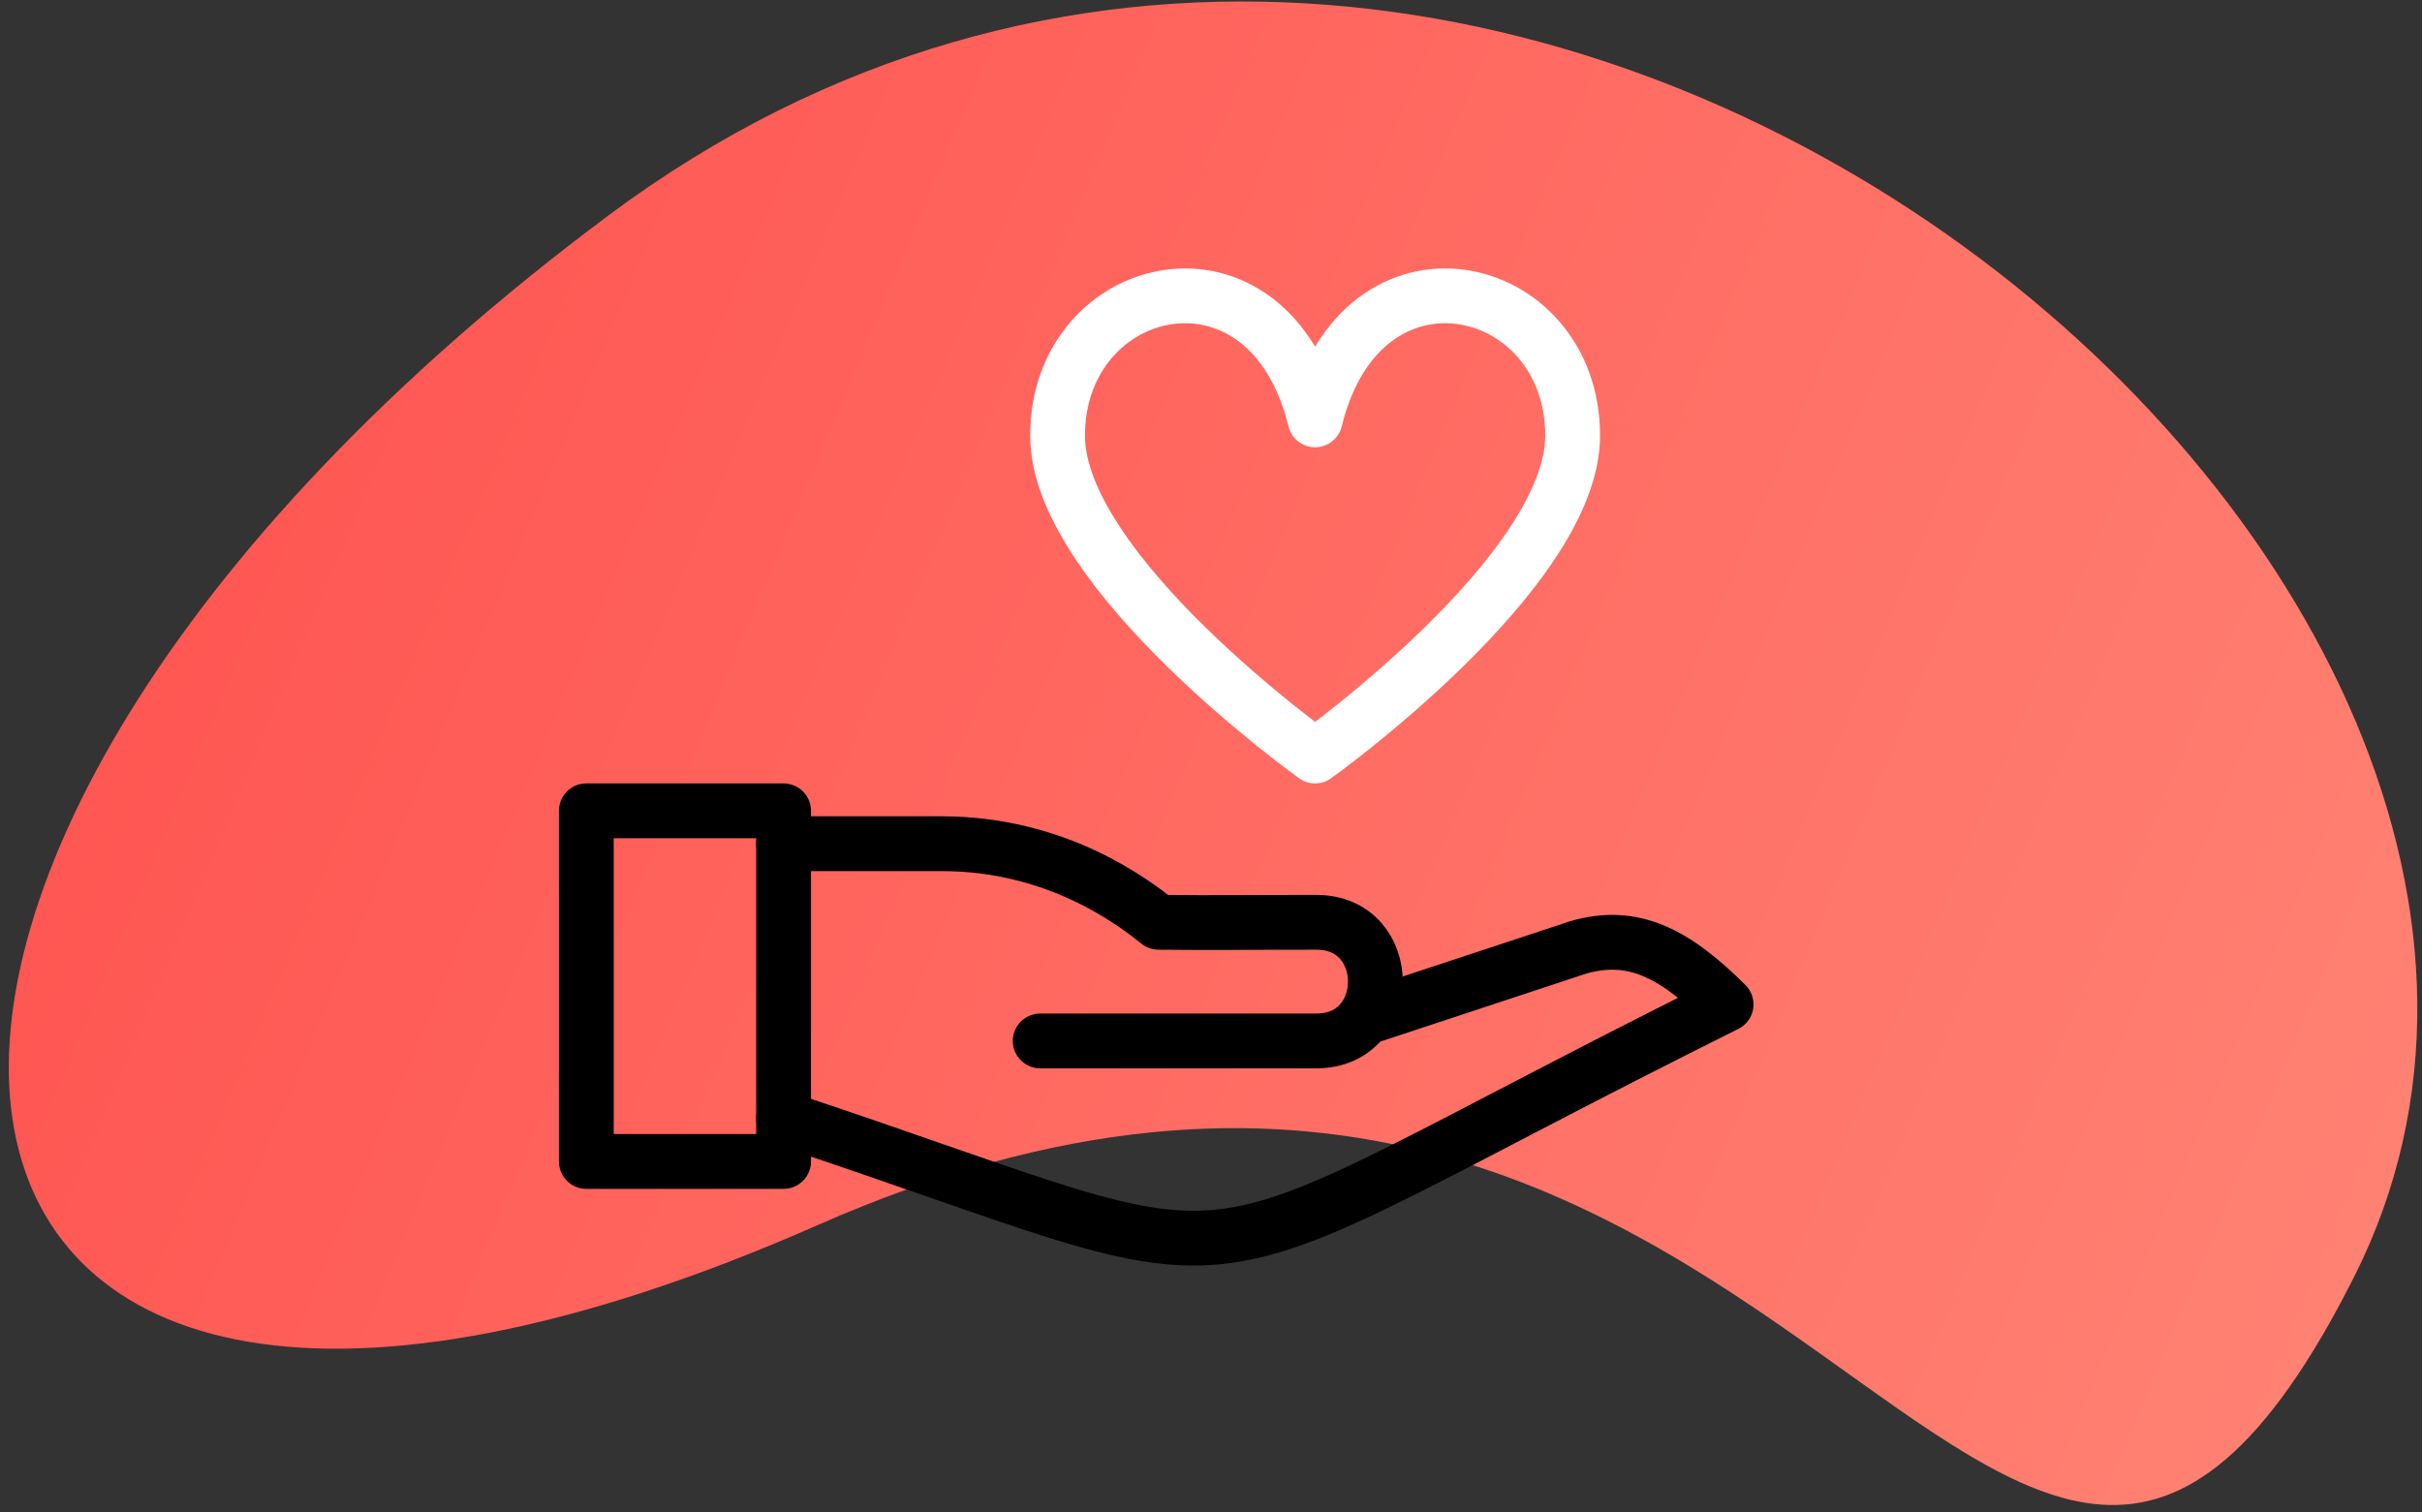
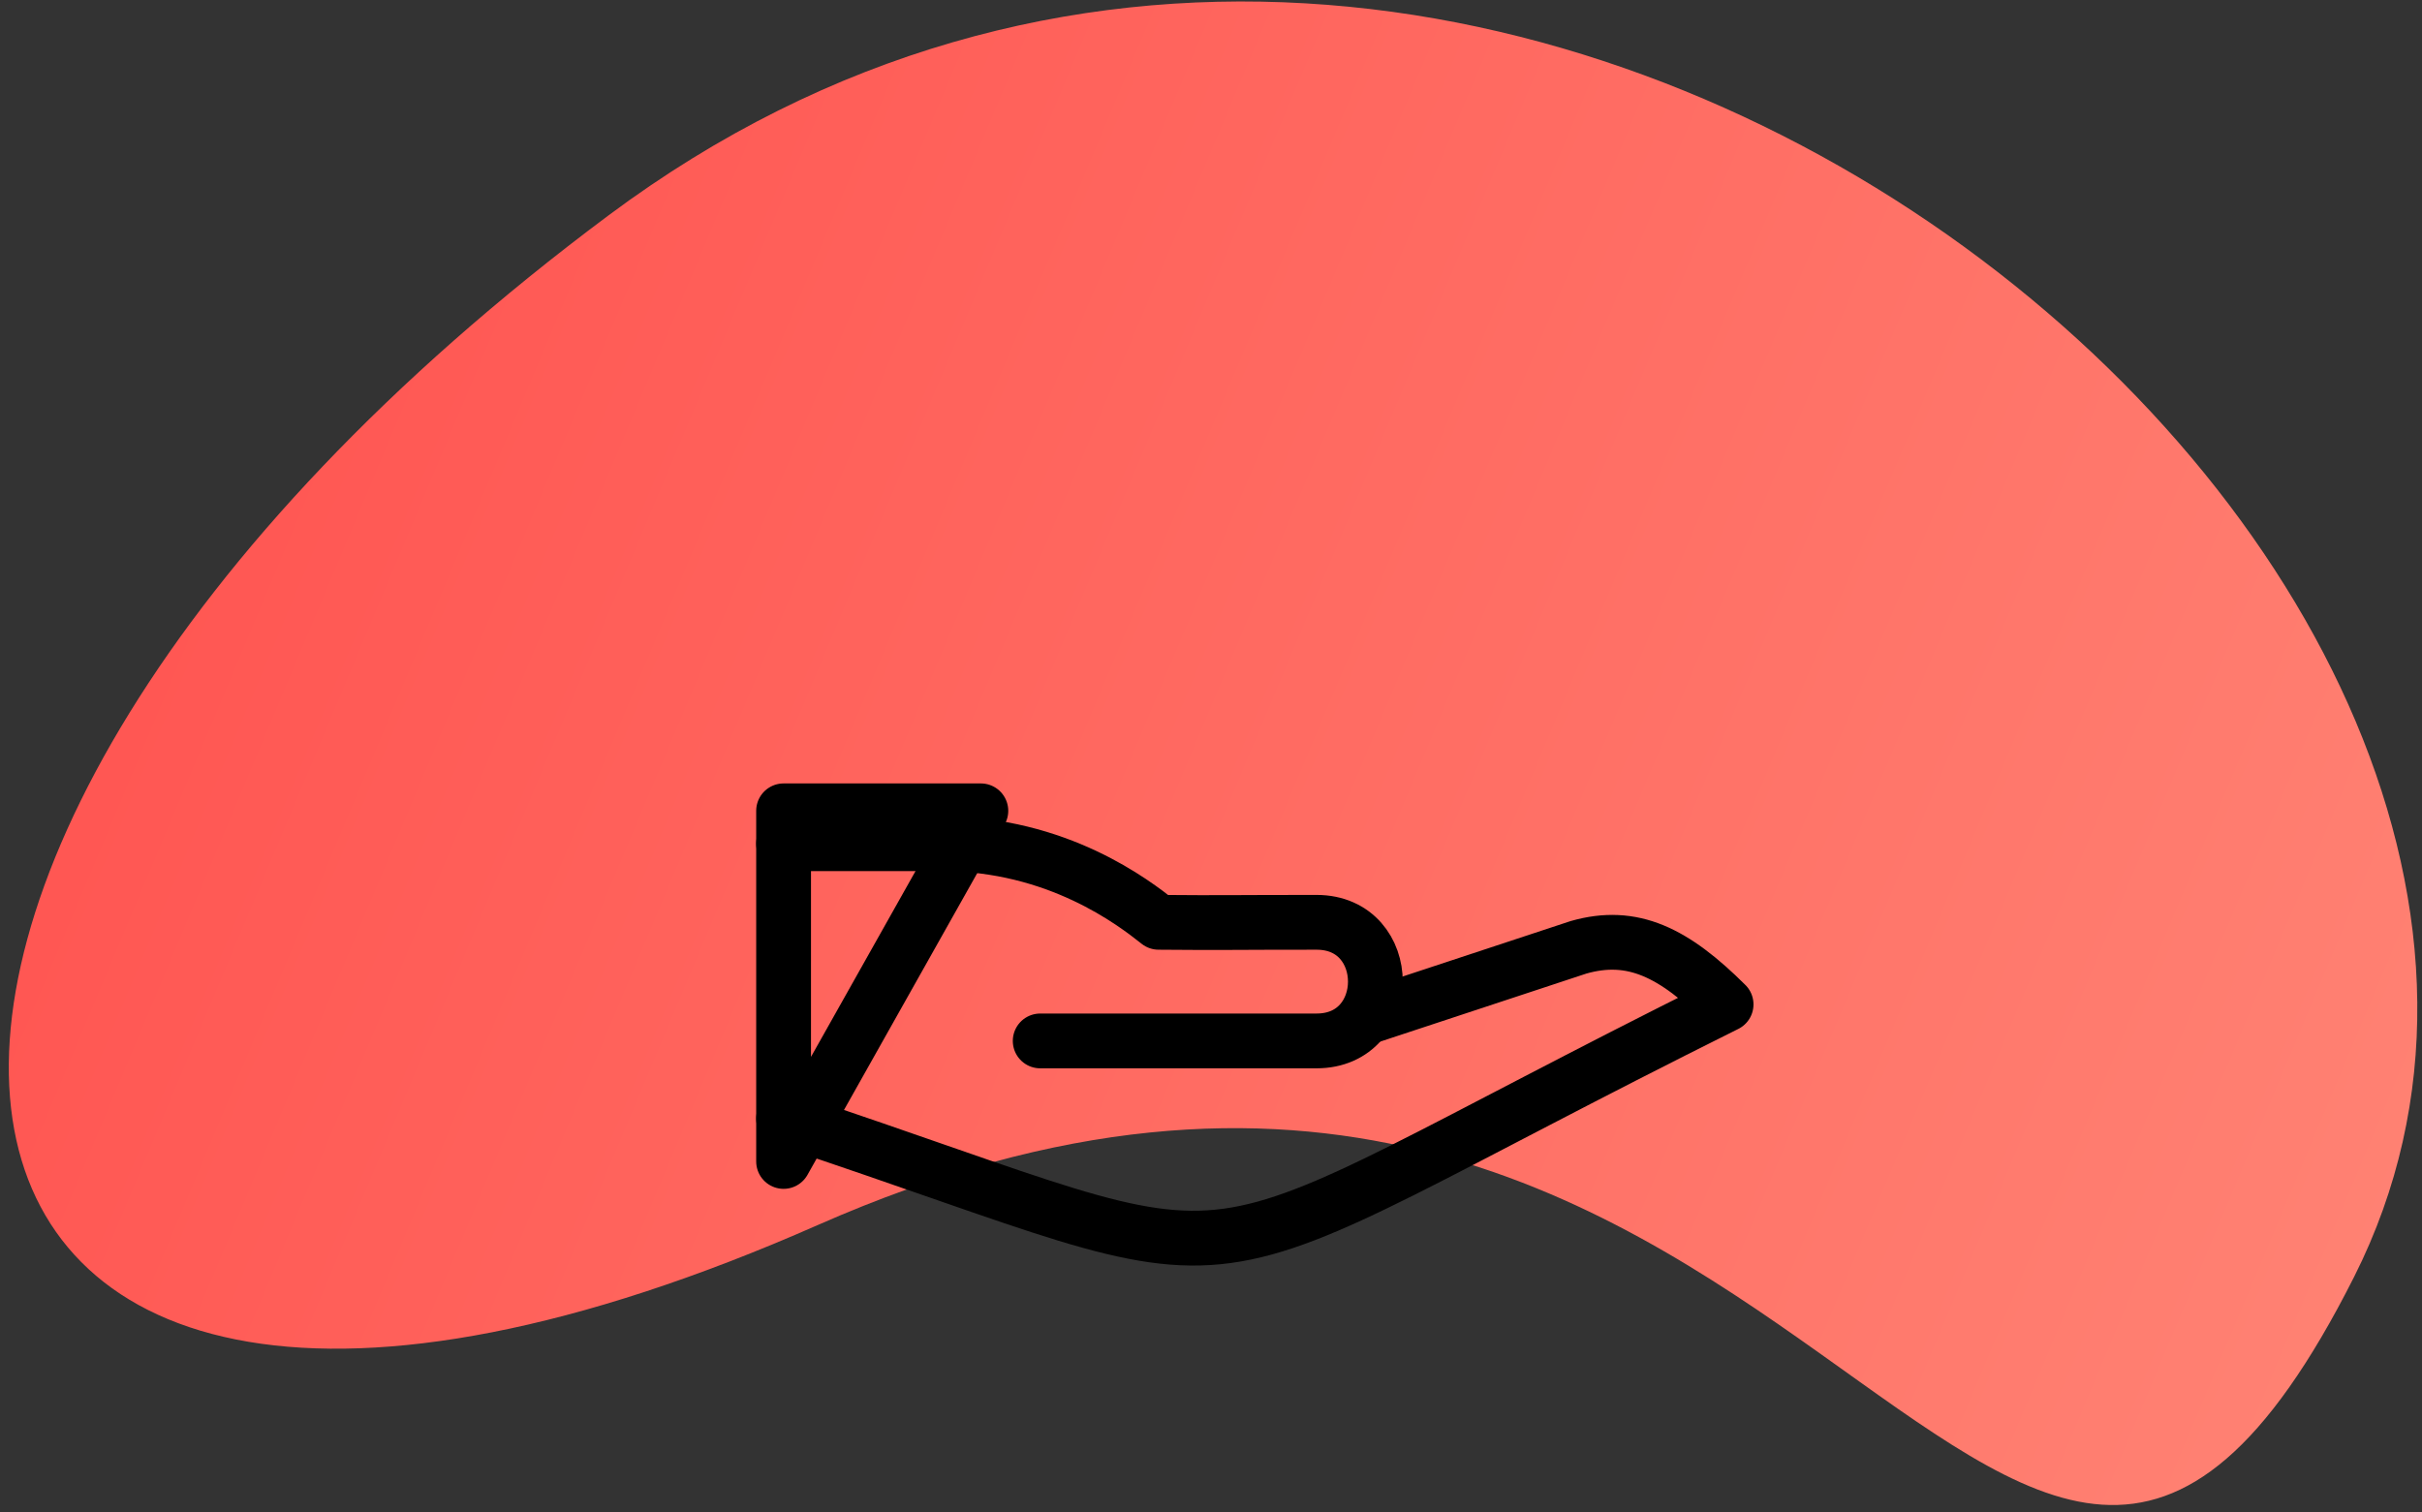
<svg xmlns="http://www.w3.org/2000/svg" width="221" height="138">
  <rect width="100%" height="100%" fill="#333333" stroke="none" />
  <defs>
    <linearGradient x1="-20.033%" y1="50%" x2="105.313%" y2="85.244%" id="a">
      <stop stop-color="#FF8F7D" offset="0%" />
      <stop stop-color="#FF4747" offset="100%" />
    </linearGradient>
  </defs>
  <g fill="none" fill-rule="evenodd">
    <path d="M8.872 30.372C-18.904 96.627 98 181.752 174.534 115.88 251.07 50.01 235.207-20.086 149.04 25.302 62.873 70.691 36.647-35.882 8.872 30.372z" fill="url(#a)" transform="rotate(-176 113.346 69.849)" />
    <g stroke="#000" stroke-linejoin="round" stroke-width="5">
-       <path d="M71.5 106h-18V74h18z" />
+       <path d="M71.5 106V74h18z" />
      <path d="M71.5 102.087c47.124 15.636 32.146 16.381 86-10.42-4.77-4.748-8.537-6.615-13.463-5.211l-19.39 6.401" stroke-linecap="round" />
      <path d="M71.5 77h14.41c10.617 0 17.557 5.386 19.812 7.175 6.009.054 6.48 0 14.41 0 7.157 0 7.157 10.825 0 10.825H94.915" stroke-linecap="round" />
    </g>
-     <path d="M143.5 39.755c0-14.358-19.229-18.9-23.5-1.434-4.271-17.466-23.5-12.924-23.5 1.434C96.5 52.202 120 69 120 69s23.5-16.798 23.5-29.245z" stroke="#FFF" stroke-width="5" stroke-linejoin="round" />
  </g>
</svg>